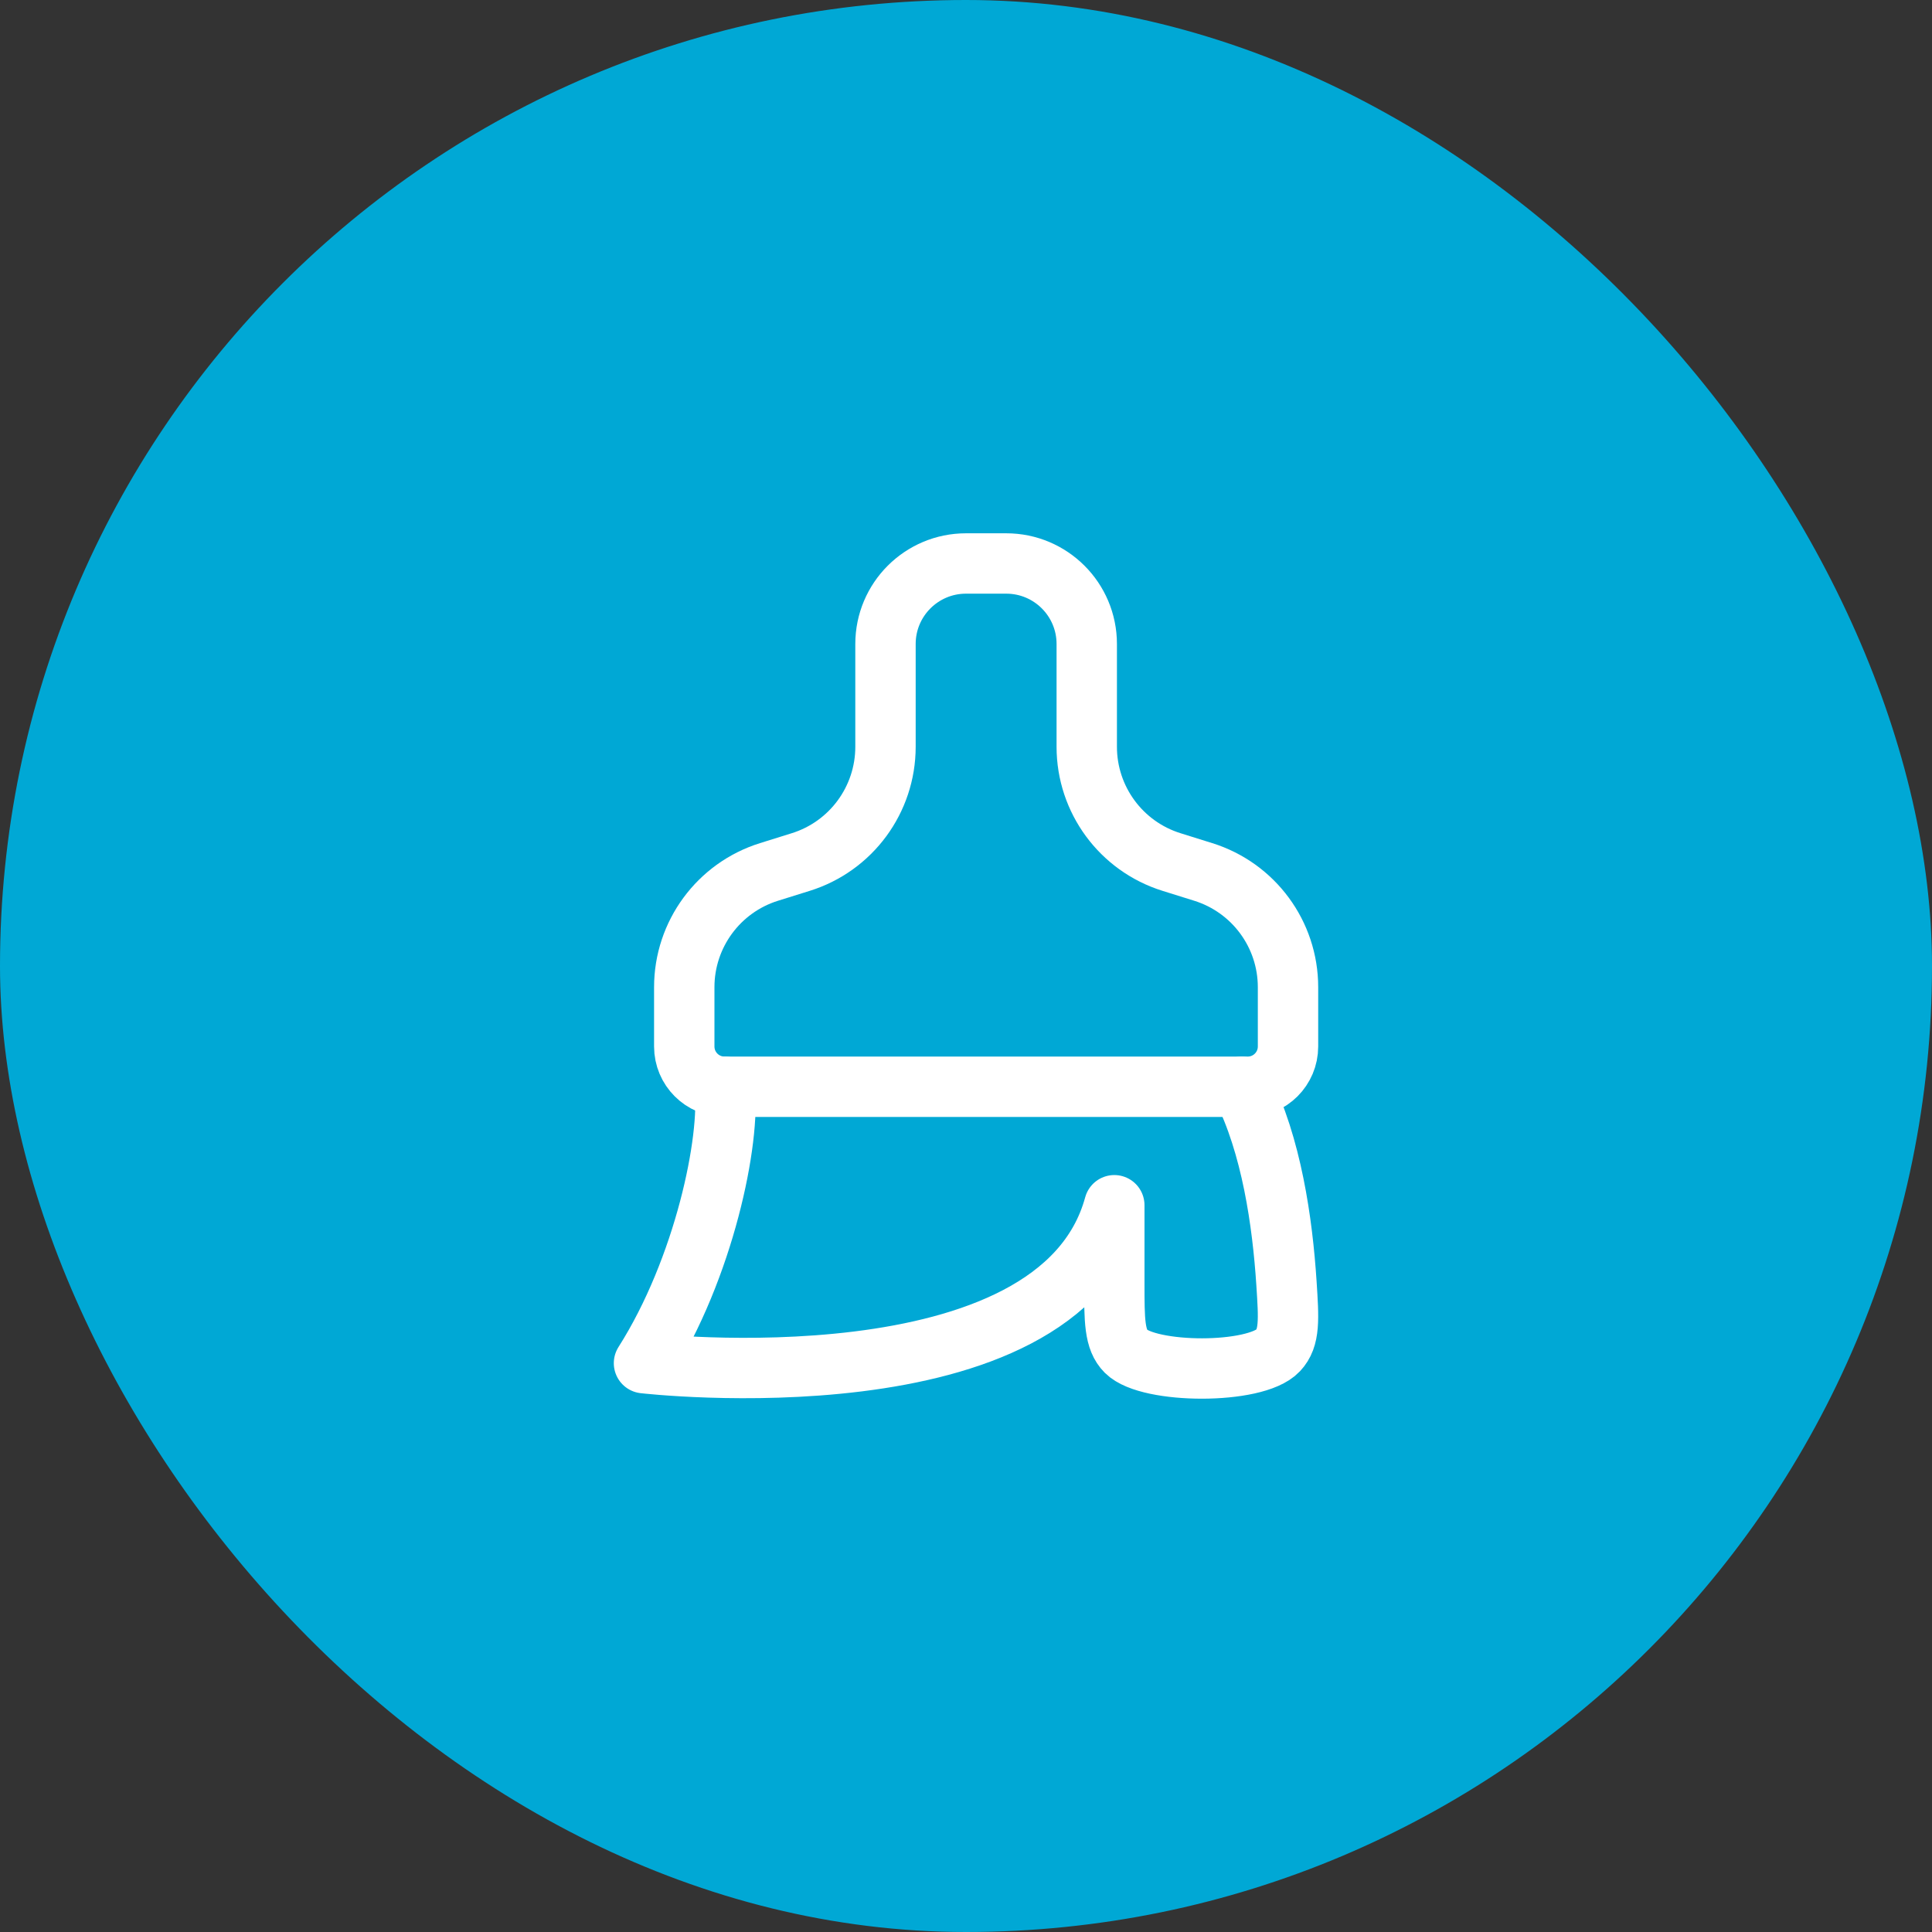
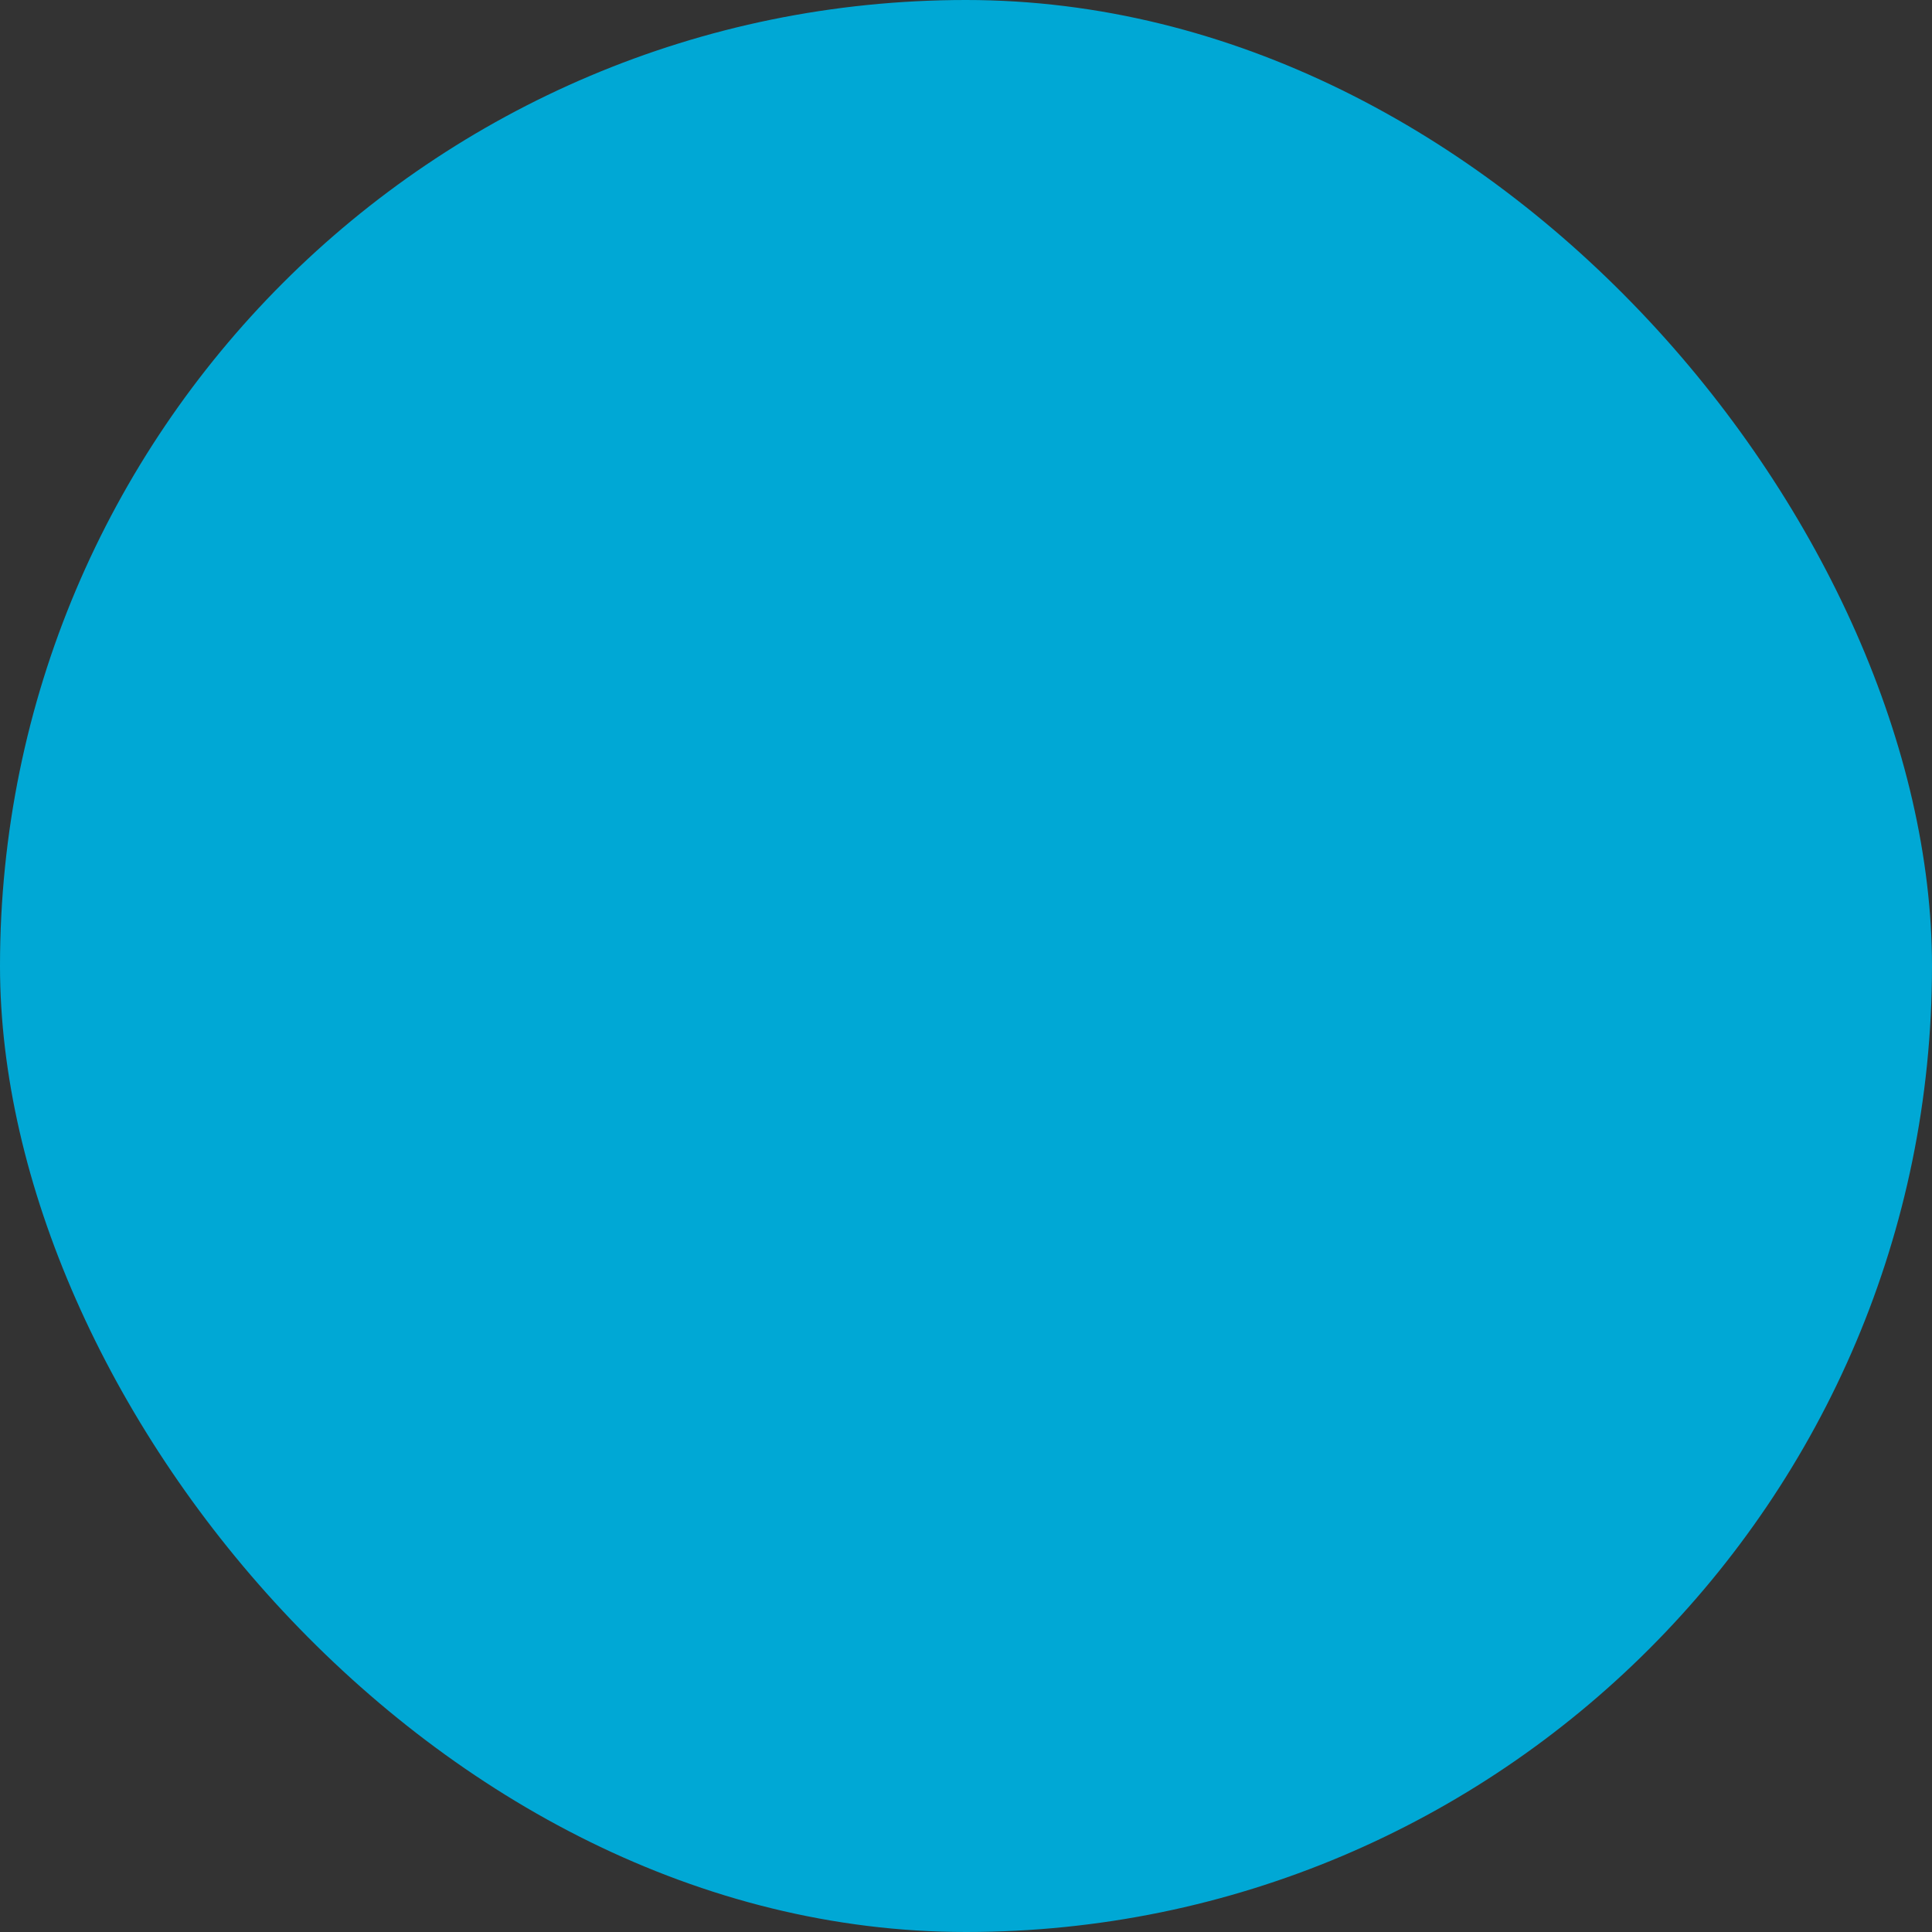
<svg xmlns="http://www.w3.org/2000/svg" width="64" height="64" viewBox="0 0 64 64" fill="none">
  <rect x="0" y="0" width="64" height="64" fill="#333333" stroke="none" />
  <rect width="64" height="64" rx="32" fill="#00A8D5" />
-   <path d="M29.333 21.333C29.333 19.86 30.527 18.666 32 18.666H33.333C34.806 18.666 36 19.86 36 21.333V24.738C36 26.488 37.138 28.035 38.809 28.556L39.858 28.884C41.529 29.405 42.667 30.952 42.667 32.702V34.666C42.667 35.403 42.07 36 41.333 36H24C23.264 36 22.667 35.403 22.667 34.666V32.702C22.667 30.952 23.805 29.405 25.475 28.884L26.525 28.556C28.196 28.035 29.333 26.488 29.333 24.738V21.333Z" stroke="white" stroke-width="2" />
-   <path d="M24.003 36C24.21 37.744 23.328 42.018 21.333 45.157C21.333 45.157 35.056 46.746 36.913 39.925V42.495C36.913 43.75 36.913 44.377 37.304 44.767C38.056 45.517 41.585 45.538 42.338 44.736C42.734 44.315 42.694 43.709 42.615 42.498C42.484 40.499 42.124 37.941 41.136 36" stroke="white" stroke-width="2" stroke-linecap="round" stroke-linejoin="round" />
</svg>